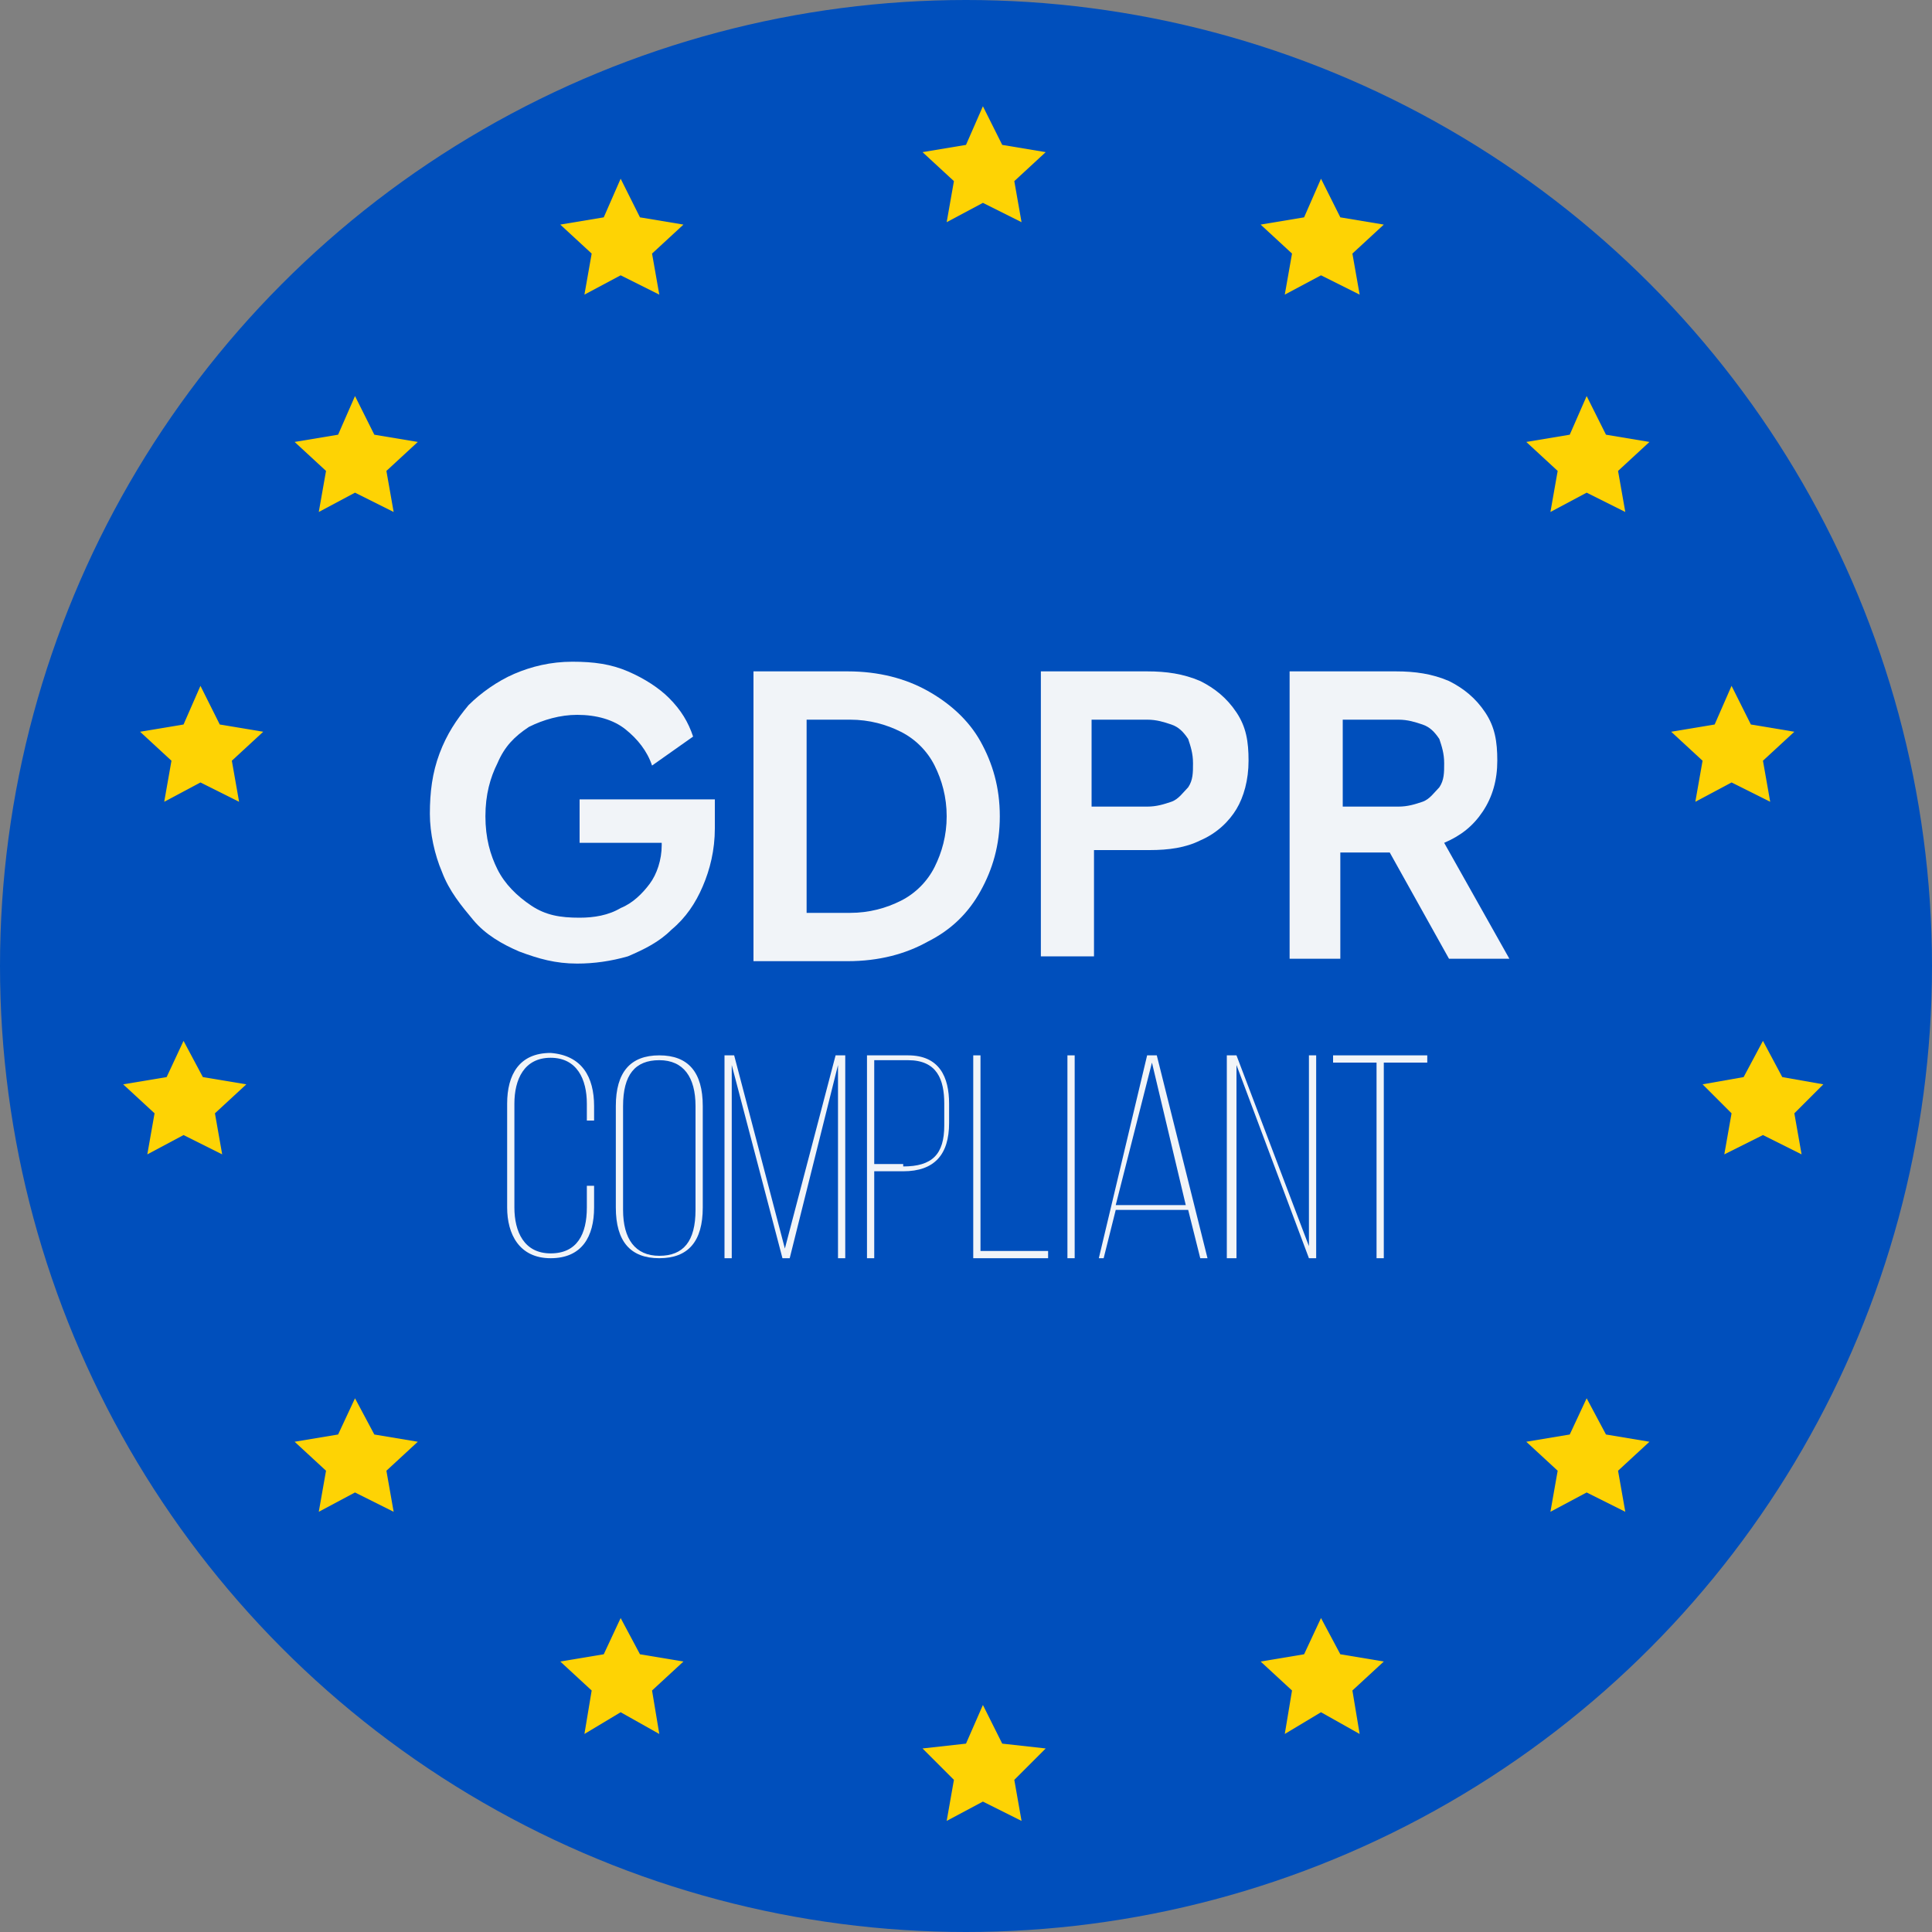
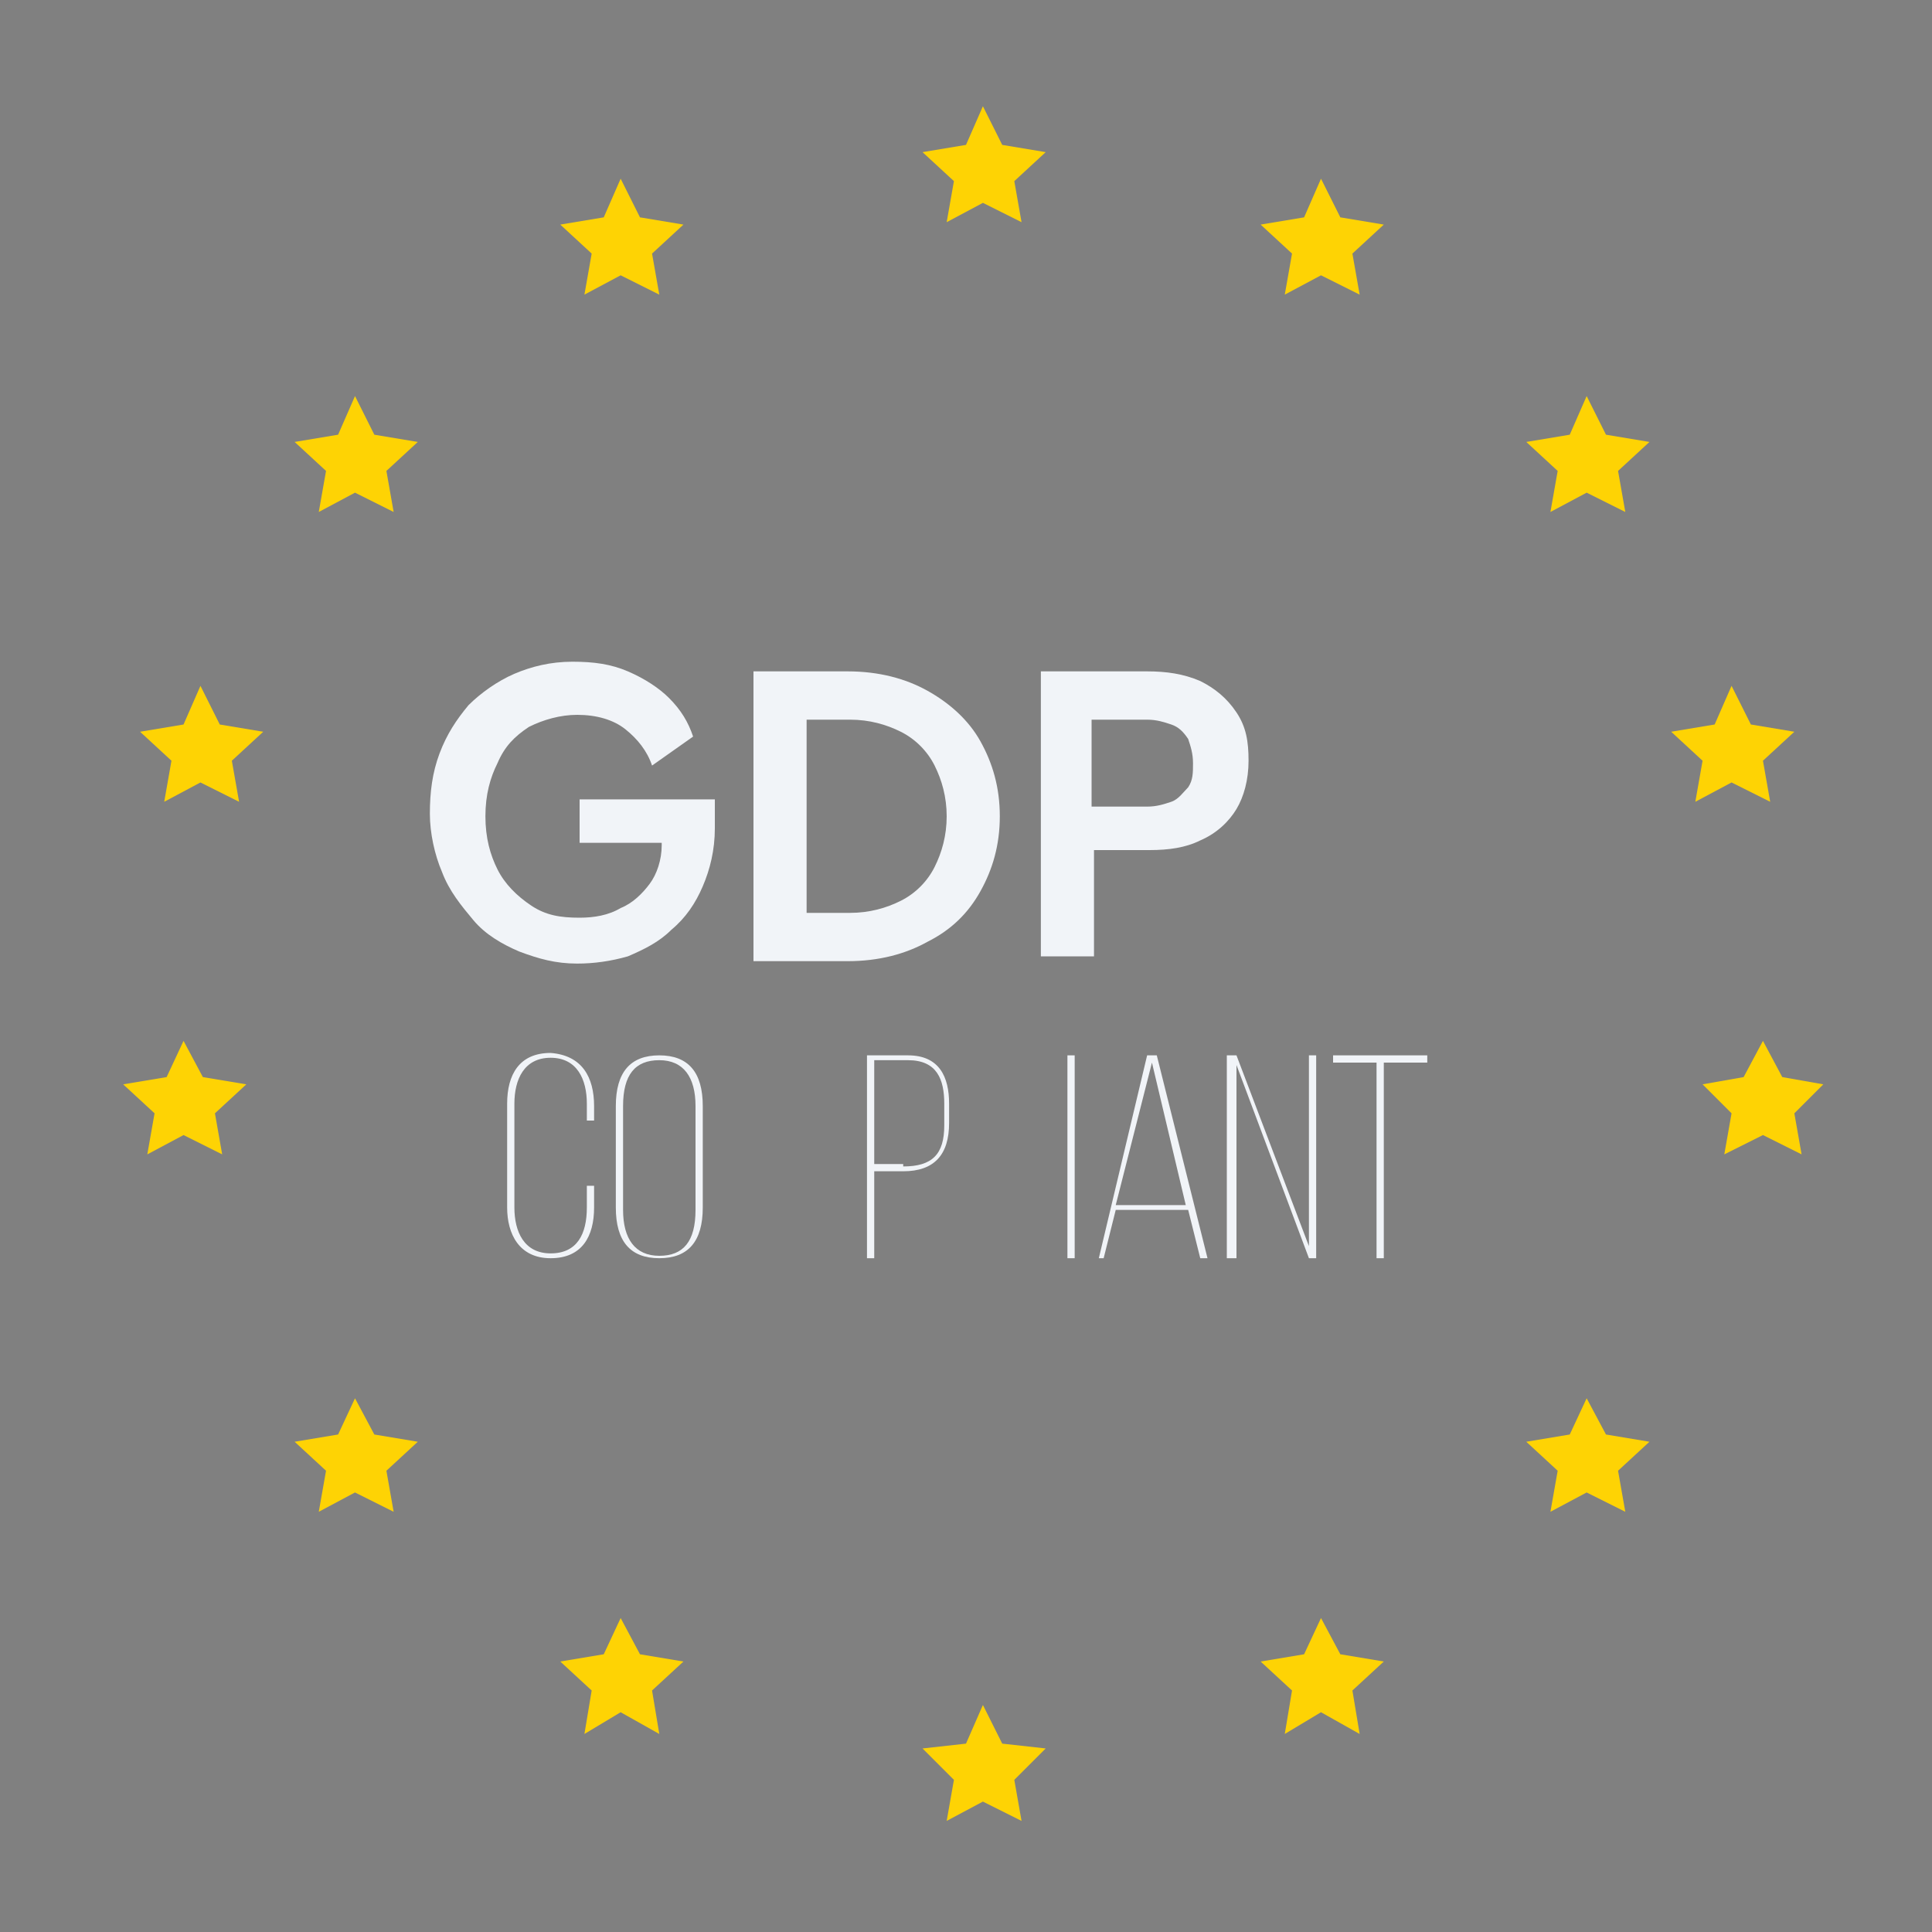
<svg xmlns="http://www.w3.org/2000/svg" version="1.1" id="Layer_1" x="0px" y="0px" viewBox="0 0 80 80" style="enable-background:new 0 0 80 80;" xml:space="preserve">
  <rect x="0" y="0" width="80" height="80" fill="#808080" stroke="none" />
  <style type="text/css">
	.st0{fill:#004FBC;}
	.st1{fill:#F1F4F8;}
	.st2{fill:#FED304;}
</style>
-   <circle class="st0" cx="40" cy="40" r="40" />
  <g>
    <path class="st1" d="M23.9,39.9c-0.9,0-1.6-0.2-2.4-0.5c-0.7-0.3-1.4-0.7-1.9-1.3s-1-1.2-1.3-2c-0.3-0.7-0.5-1.6-0.5-2.4   c0-0.9,0.1-1.7,0.4-2.5c0.3-0.8,0.7-1.4,1.2-2c0.5-0.5,1.2-1,1.9-1.3c0.7-0.3,1.5-0.5,2.4-0.5s1.6,0.1,2.3,0.4s1.3,0.7,1.7,1.1   c0.5,0.5,0.8,1,1,1.6L27,31.7c-0.2-0.6-0.6-1.1-1.1-1.5c-0.5-0.4-1.2-0.6-2-0.6c-0.7,0-1.4,0.2-2,0.5c-0.6,0.4-1,0.8-1.3,1.5   c-0.3,0.6-0.5,1.3-0.5,2.2s0.2,1.6,0.5,2.2s0.8,1.1,1.4,1.5c0.6,0.4,1.2,0.5,2,0.5c0.6,0,1.2-0.1,1.7-0.4c0.5-0.2,0.9-0.6,1.2-1   s0.5-1,0.5-1.6V34l1,0.9h-4.4v-1.8h5.6v1.2c0,0.9-0.2,1.7-0.5,2.4c-0.3,0.7-0.7,1.3-1.3,1.8c-0.5,0.5-1.1,0.8-1.8,1.1   C25.3,39.8,24.6,39.9,23.9,39.9z" />
    <path class="st1" d="M31.2,39.7V27.8h3.9c1.3,0,2.4,0.3,3.3,0.8c0.9,0.5,1.7,1.2,2.2,2.1c0.5,0.9,0.8,1.9,0.8,3.1   c0,1.2-0.3,2.2-0.8,3.1c-0.5,0.9-1.2,1.6-2.2,2.1c-0.9,0.5-2,0.8-3.3,0.8H31.2z M33.4,37.8h1.8c0.8,0,1.5-0.2,2.1-0.5   c0.6-0.3,1.1-0.8,1.4-1.4c0.3-0.6,0.5-1.3,0.5-2.1c0-0.8-0.2-1.5-0.5-2.1c-0.3-0.6-0.8-1.1-1.4-1.4c-0.6-0.3-1.3-0.5-2.1-0.5h-1.8   V37.8z" />
    <path class="st1" d="M43.1,39.7V27.8h4.4c0.8,0,1.5,0.1,2.2,0.4c0.6,0.3,1.1,0.7,1.5,1.3c0.4,0.6,0.5,1.2,0.5,2   c0,0.8-0.2,1.5-0.5,2s-0.8,1-1.5,1.3c-0.6,0.3-1.3,0.4-2.1,0.4h-2.3v4.4H43.1z M45.2,33.4h2.3c0.4,0,0.7-0.1,1-0.2s0.5-0.4,0.7-0.6   c0.2-0.3,0.2-0.6,0.2-1c0-0.4-0.1-0.7-0.2-1c-0.2-0.3-0.4-0.5-0.7-0.6s-0.6-0.2-1-0.2h-2.3V33.4z" />
-     <path class="st1" d="M53.4,39.7V27.8h4.4c0.8,0,1.5,0.1,2.2,0.4c0.6,0.3,1.1,0.7,1.5,1.3c0.4,0.6,0.5,1.2,0.5,2   c0,0.8-0.2,1.5-0.6,2.1c-0.4,0.6-0.9,1-1.6,1.3l2.7,4.8h-2.5l-2.9-5.2l1.4,0.8h-3v4.4H53.4z M55.6,33.4h2.3c0.4,0,0.7-0.1,1-0.2   s0.5-0.4,0.7-0.6c0.2-0.3,0.2-0.6,0.2-1c0-0.4-0.1-0.7-0.2-1c-0.2-0.3-0.4-0.5-0.7-0.6s-0.6-0.2-1-0.2h-2.3V33.4z" />
  </g>
  <g>
    <path class="st1" d="M24.6,45.8v0.6h-0.3v-0.7c0-1-0.4-1.9-1.5-1.9c-1.1,0-1.5,0.9-1.5,1.9v4.3c0,1,0.4,1.9,1.5,1.9   c1.1,0,1.5-0.8,1.5-1.9v-0.9h0.3V50c0,1.2-0.5,2.1-1.8,2.1c-1.3,0-1.8-1-1.8-2.1v-4.3c0-1.2,0.5-2.1,1.8-2.1   C24.1,43.7,24.6,44.6,24.6,45.8z" />
    <path class="st1" d="M25.5,45.8c0-1.4,0.6-2.1,1.8-2.1c1.2,0,1.8,0.7,1.8,2.1V50c0,1.4-0.6,2.1-1.8,2.1c-1.2,0-1.8-0.7-1.8-2.1   V45.8z M25.8,50.1c0,1.2,0.5,1.9,1.5,1.9c1,0,1.5-0.6,1.5-1.9v-4.3c0-1.2-0.5-1.9-1.5-1.9c-1,0-1.5,0.6-1.5,1.9V50.1z" />
-     <path class="st1" d="M32.7,52.1h-0.3l-2.1-8v8H30v-8.4h0.4l2.1,8l2.1-8H35v8.4h-0.3v-8L32.7,52.1z" />
    <path class="st1" d="M37.6,43.7c1.3,0,1.7,0.9,1.7,2v0.8c0,1.3-0.6,2-1.9,2h-1.2v3.6h-0.3v-8.4H37.6z M37.4,48.3   c1.2,0,1.7-0.5,1.7-1.7v-0.9c0-1-0.3-1.8-1.5-1.8h-1.4v4.3H37.4z" />
-     <path class="st1" d="M40.3,52.1v-8.4h0.3v8.1h2.8v0.3H40.3z" />
    <path class="st1" d="M44.5,43.7v8.4h-0.3v-8.4H44.5z" />
    <path class="st1" d="M46.2,50.1l-0.5,2h-0.2l2-8.4h0.4l2.1,8.4h-0.3l-0.5-2H46.2z M46.2,49.9h2.9L47.7,44L46.2,49.9z" />
    <path class="st1" d="M51.1,52.1h-0.3v-8.4h0.4l3,7.9v-7.9h0.3v8.4h-0.3l-3-8V52.1z" />
    <path class="st1" d="M57,52.1V44h-1.8v-0.3h3.9V44h-1.8v8.1H57z" />
  </g>
  <polygon class="st2" points="41.5,6 43.3,6.3 42,7.5 42.3,9.2 40.7,8.4 39.2,9.2 39.5,7.5 38.2,6.3 40,6 40.7,4.4 " />
  <polygon class="st2" points="41.5,72.2 43.3,72.4 42,73.7 42.3,75.4 40.7,74.6 39.2,75.4 39.5,73.7 38.2,72.4 40,72.2 40.7,70.6 " />
  <polygon class="st2" points="55.5,9 57.3,9.3 56,10.5 56.3,12.2 54.7,11.4 53.2,12.2 53.5,10.5 52.2,9.3 54,9 54.7,7.4 " />
  <polygon class="st2" points="26.5,9 28.3,9.3 27,10.5 27.3,12.2 25.7,11.4 24.2,12.2 24.5,10.5 23.2,9.3 25,9 25.7,7.4 " />
  <polygon class="st2" points="55.5,68.5 57.3,68.8 56,70 56.3,71.8 54.7,70.9 53.2,71.8 53.5,70 52.2,68.8 54,68.5 54.7,67 " />
  <polygon class="st2" points="26.5,68.5 28.3,68.8 27,70 27.3,71.8 25.7,70.9 24.2,71.8 24.5,70 23.2,68.8 25,68.5 25.7,67 " />
  <polygon class="st2" points="15.5,18 17.3,18.3 16,19.5 16.3,21.2 14.7,20.4 13.2,21.2 13.5,19.5 12.2,18.3 14,18 14.7,16.4 " />
  <polygon class="st2" points="66.5,18 68.3,18.3 67,19.5 67.3,21.2 65.7,20.4 64.2,21.2 64.5,19.5 63.2,18.3 65,18 65.7,16.4 " />
  <polygon class="st2" points="72.5,30 74.3,30.3 73,31.5 73.3,33.2 71.7,32.4 70.2,33.2 70.5,31.5 69.2,30.3 71,30 71.7,28.4 " />
  <polygon class="st2" points="9.1,30 10.9,30.3 9.6,31.5 9.9,33.2 8.3,32.4 6.8,33.2 7.1,31.5 5.8,30.3 7.6,30 8.3,28.4 " />
  <polygon class="st2" points="8.4,44.6 10.2,44.9 8.9,46.1 9.2,47.8 7.6,47 6.1,47.8 6.4,46.1 5.1,44.9 6.9,44.6 7.6,43.1 " />
  <polygon class="st2" points="73.8,44.6 75.5,44.9 74.3,46.1 74.6,47.8 73,47 71.4,47.8 71.7,46.1 70.5,44.9 72.2,44.6 73,43.1 " />
  <polygon class="st2" points="66.5,59.4 68.3,59.7 67,60.9 67.3,62.6 65.7,61.8 64.2,62.6 64.5,60.9 63.2,59.7 65,59.4 65.7,57.9 " />
  <polygon class="st2" points="15.5,59.4 17.3,59.7 16,60.9 16.3,62.6 14.7,61.8 13.2,62.6 13.5,60.9 12.2,59.7 14,59.4 14.7,57.9 " />
</svg>